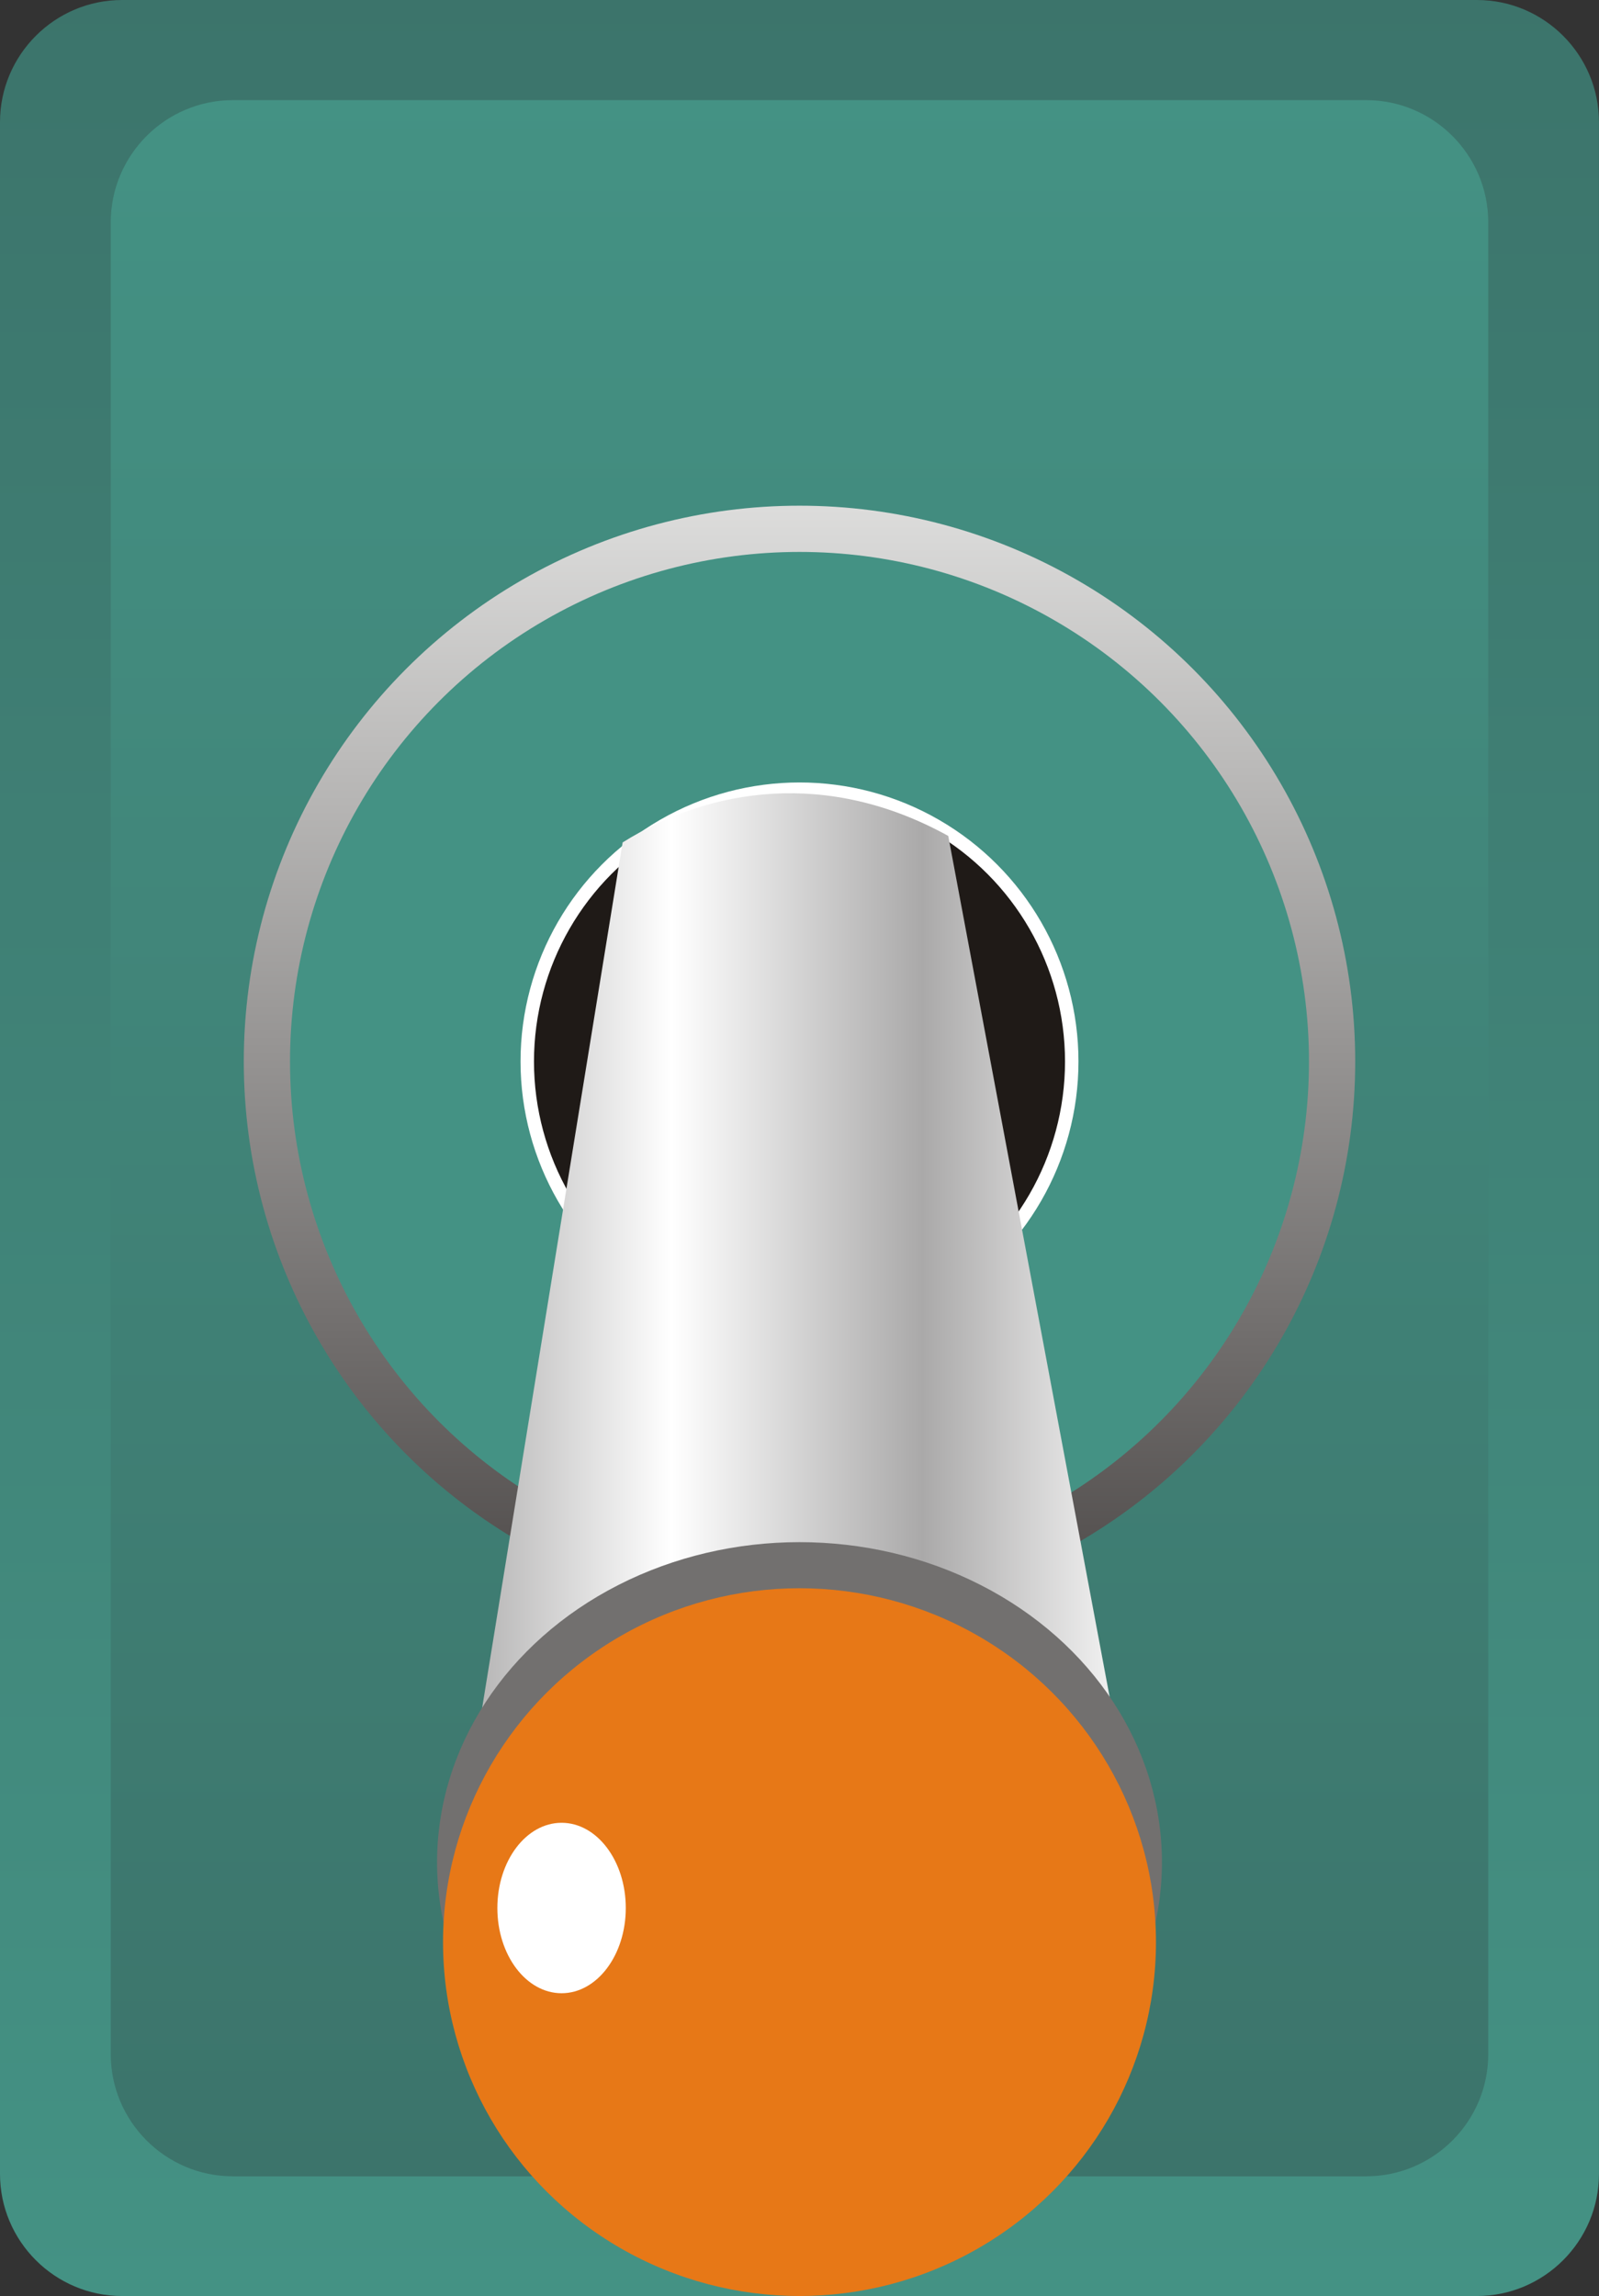
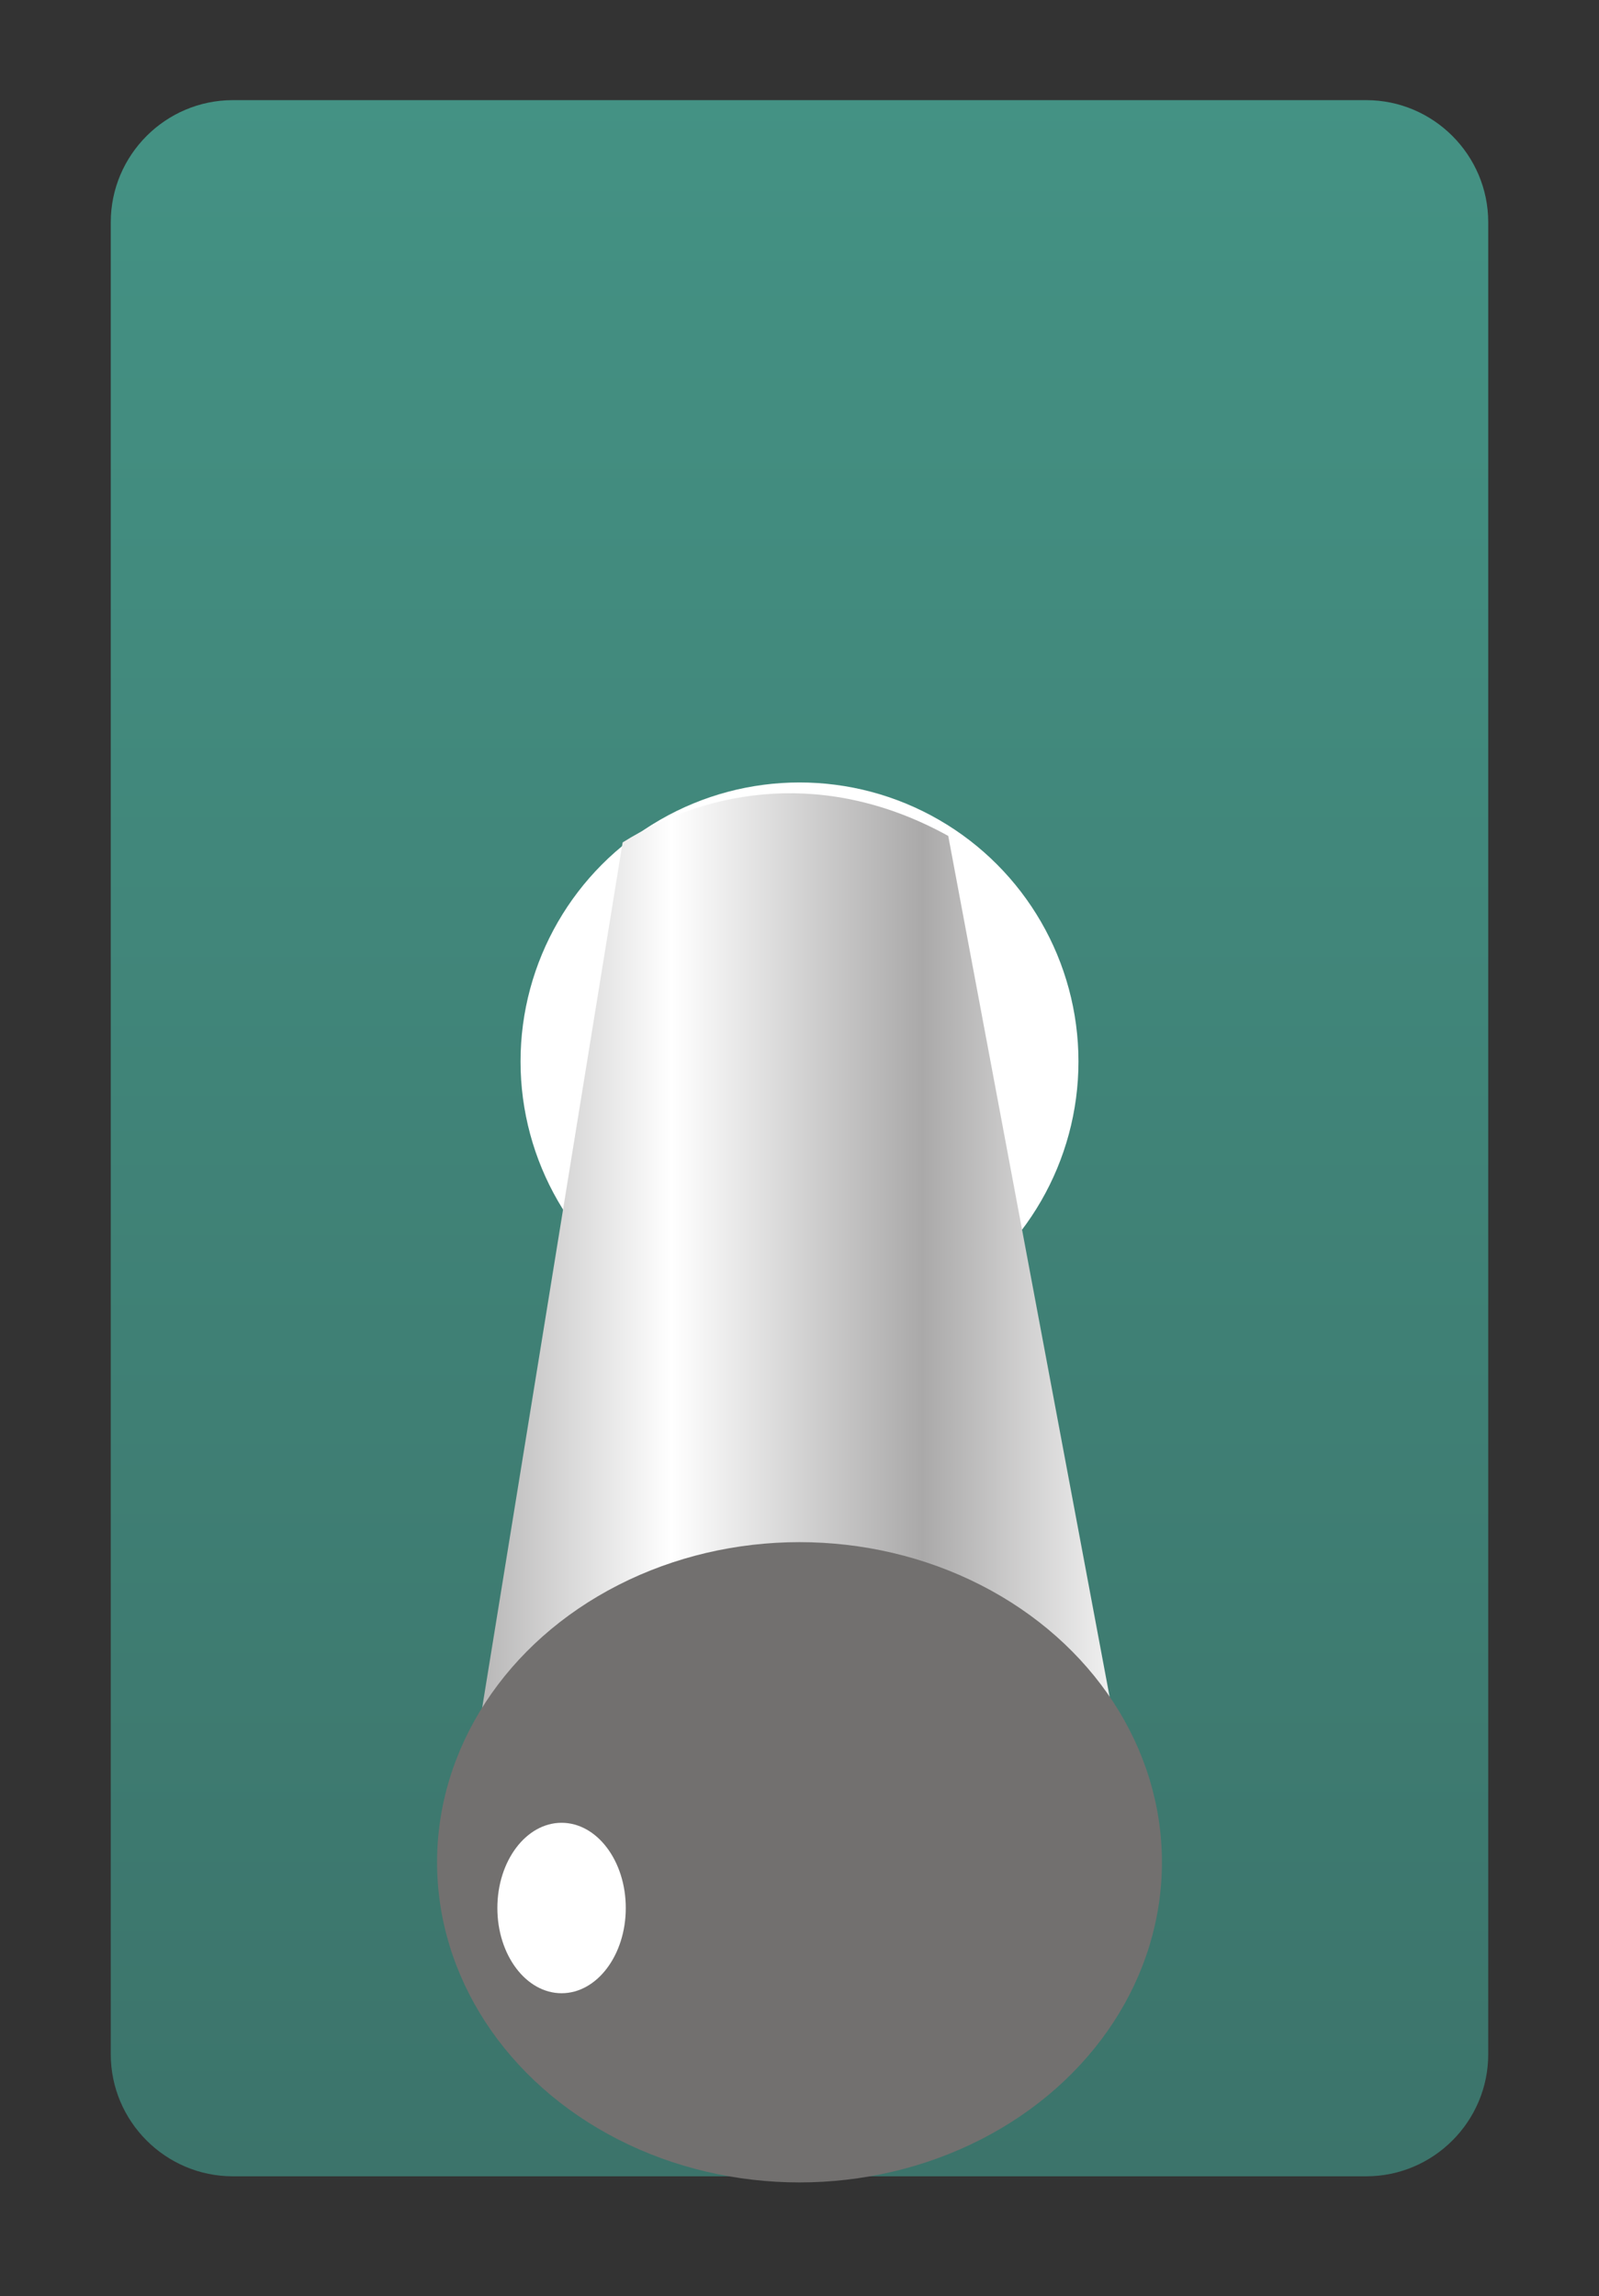
<svg xmlns="http://www.w3.org/2000/svg" xmlns:ns1="http://www.inkscape.org/namespaces/inkscape" xmlns:ns2="http://sodipodi.sourceforge.net/DTD/sodipodi-0.dtd" version="1.1" id="svg12768" ns1:version="0.48.3.1 r9886" ns2:docname="0900.svg" x="0px" y="0px" width="43.408px" height="62.317px" viewBox="0 0 43.408 62.317" enable-background="new 0 0 43.408 62.317" xml:space="preserve">
  <rect x="0" y="0" width="43.408" height="62.317" fill="#333333" stroke="none" />
  <ns2:namedview id="namedview12937" ns1:zoom="24.237206" ns1:cx="44.304664" gridtolerance="10" guidetolerance="10" ns1:cy="41.758458" pagecolor="#ffffff" showgrid="false" bordercolor="#666666" borderopacity="1" objecttolerance="10" ns1:pageopacity="0" ns1:pageshadow="2" ns1:window-width="1440" ns1:window-height="844" ns1:window-x="-4" ns1:window-y="-4" ns1:current-layer="svg12768" ns1:window-maximized="1">
	</ns2:namedview>
  <g id="hmigradengt" ns1:label="#g12980">
    <linearGradient id="path12896_1_" gradientUnits="userSpaceOnUse" x1="-264.629" y1="437.296" x2="-264.629" y2="434.928" gradientTransform="matrix(26.319 0 0 -26.319 6986.368 11509.004)">
      <stop offset="0" style="stop-color:#3C746B" />
      <stop offset="1" style="stop-color:#449284" />
    </linearGradient>
-     <path id="path12896" ns1:connector-curvature="0" fill="url(#path12896_1_)" d="M3.313,0h36.781   c1.825,0,3.313,1.488,3.313,3.314v55.69c0,1.824-1.488,3.313-3.313,3.313H3.313C1.489,62.317,0,60.829,0,59.004V3.314   C0,1.488,1.489,0,3.313,0z" />
    <linearGradient id="path12898_1_" gradientUnits="userSpaceOnUse" x1="-264.629" y1="435.05" x2="-264.629" y2="437.192" gradientTransform="matrix(26.319 0 0 -26.319 6986.368 11509.004)">
      <stop offset="0" style="stop-color:#3C746B" />
      <stop offset="1" style="stop-color:#449284" />
    </linearGradient>
    <path id="path12898" ns1:connector-curvature="0" fill="url(#path12898_1_)" d="M6.321,2.718h30.767   c1.825,0,3.313,1.489,3.313,3.314v49.723c0,1.825-1.488,3.313-3.313,3.313H6.321c-1.825,0-3.314-1.488-3.314-3.313V6.032   C3.007,4.207,4.496,2.718,6.321,2.718L6.321,2.718z" />
  </g>
  <linearGradient id="circle12900_1_" gradientUnits="userSpaceOnUse" x1="-264.628" y1="436.775" x2="-264.628" y2="435.628" gradientTransform="matrix(26.319 0 0 -26.319 6986.368 11509.004)">
    <stop offset="0" style="stop-color:#DEDEDD" />
    <stop offset="1" style="stop-color:#4D4948" />
  </linearGradient>
-   <circle id="circle12900" ns2:ry="0.57322699" ns2:rx="0.57322699" ns2:cy="1.09468" ns2:cx="0.82466298" fill="url(#circle12900_1_)" cx="21.704" cy="28.811" r="15.086">
- </circle>
  <g id="shape" ns1:label="#g12984">
-     <circle id="circle12923" ns2:ry="0.52549398" ns2:rx="0.52549398" ns2:cy="1.09468" ns2:cx="0.82466298" fill="#449284" cx="21.704" cy="28.811" r="13.831">
- 	</circle>
-   </g>
+     </g>
  <circle id="circle12925" ns2:ry="0.287754" ns2:rx="0.287754" ns2:cy="1.09468" ns2:cx="0.82466298" fill="#FFFFFF" cx="21.704" cy="28.81" r="7.573">
- </circle>
-   <circle id="circle12927" ns2:ry="0.273846" ns2:rx="0.273846" ns2:cy="1.09468" ns2:cx="0.82466298" fill="#1F1A17" cx="21.704" cy="28.811" r="7.208">
</circle>
  <linearGradient id="path12929_1_" gradientUnits="userSpaceOnUse" x1="-264.99" y1="435.901" x2="-264.267" y2="435.901" gradientTransform="matrix(26.319 0 0 -26.319 6986.368 11509.004)">
    <stop offset="0" style="stop-color:#AAA9A9" />
    <stop offset="0.322" style="stop-color:#FFFFFF" />
    <stop offset="0.678" style="stop-color:#AAA9A9" />
    <stop offset="1" style="stop-color:#FFFFFF" />
  </linearGradient>
  <path id="path12929" ns1:connector-curvature="0" fill="url(#path12929_1_)" d="M16.903,22.864  c2.382-1.486,5.573-1.979,8.839-0.176l5.473,29.191H12.192L16.903,22.864z" />
  <ellipse id="ellipse12931" ns2:ry="0.33015099" ns2:rx="0.373844" ns2:cy="1.9205101" ns2:cx="0.82466" fill="#72706F" cx="21.704" cy="50.545" rx="9.839" ry="8.689">
</ellipse>
  <g id="light" ns1:label="#g12987">
-     <ellipse id="ellipse12933" ns2:ry="0.364952" ns2:rx="0.36769599" ns2:cy="2.0028501" ns2:cx="0.82467097" fill="#E77817" cx="21.704" cy="52.712" rx="9.677" ry="9.605">
- 	</ellipse>
-   </g>
+     </g>
  <ellipse id="ellipse12935" ns2:ry="0.087855101" ns2:rx="0.066227898" ns2:cy="1.96764" ns2:cx="0.57924902" fill="#FFFFFF" cx="15.245" cy="51.786" rx="1.743" ry="2.313">
</ellipse>
</svg>